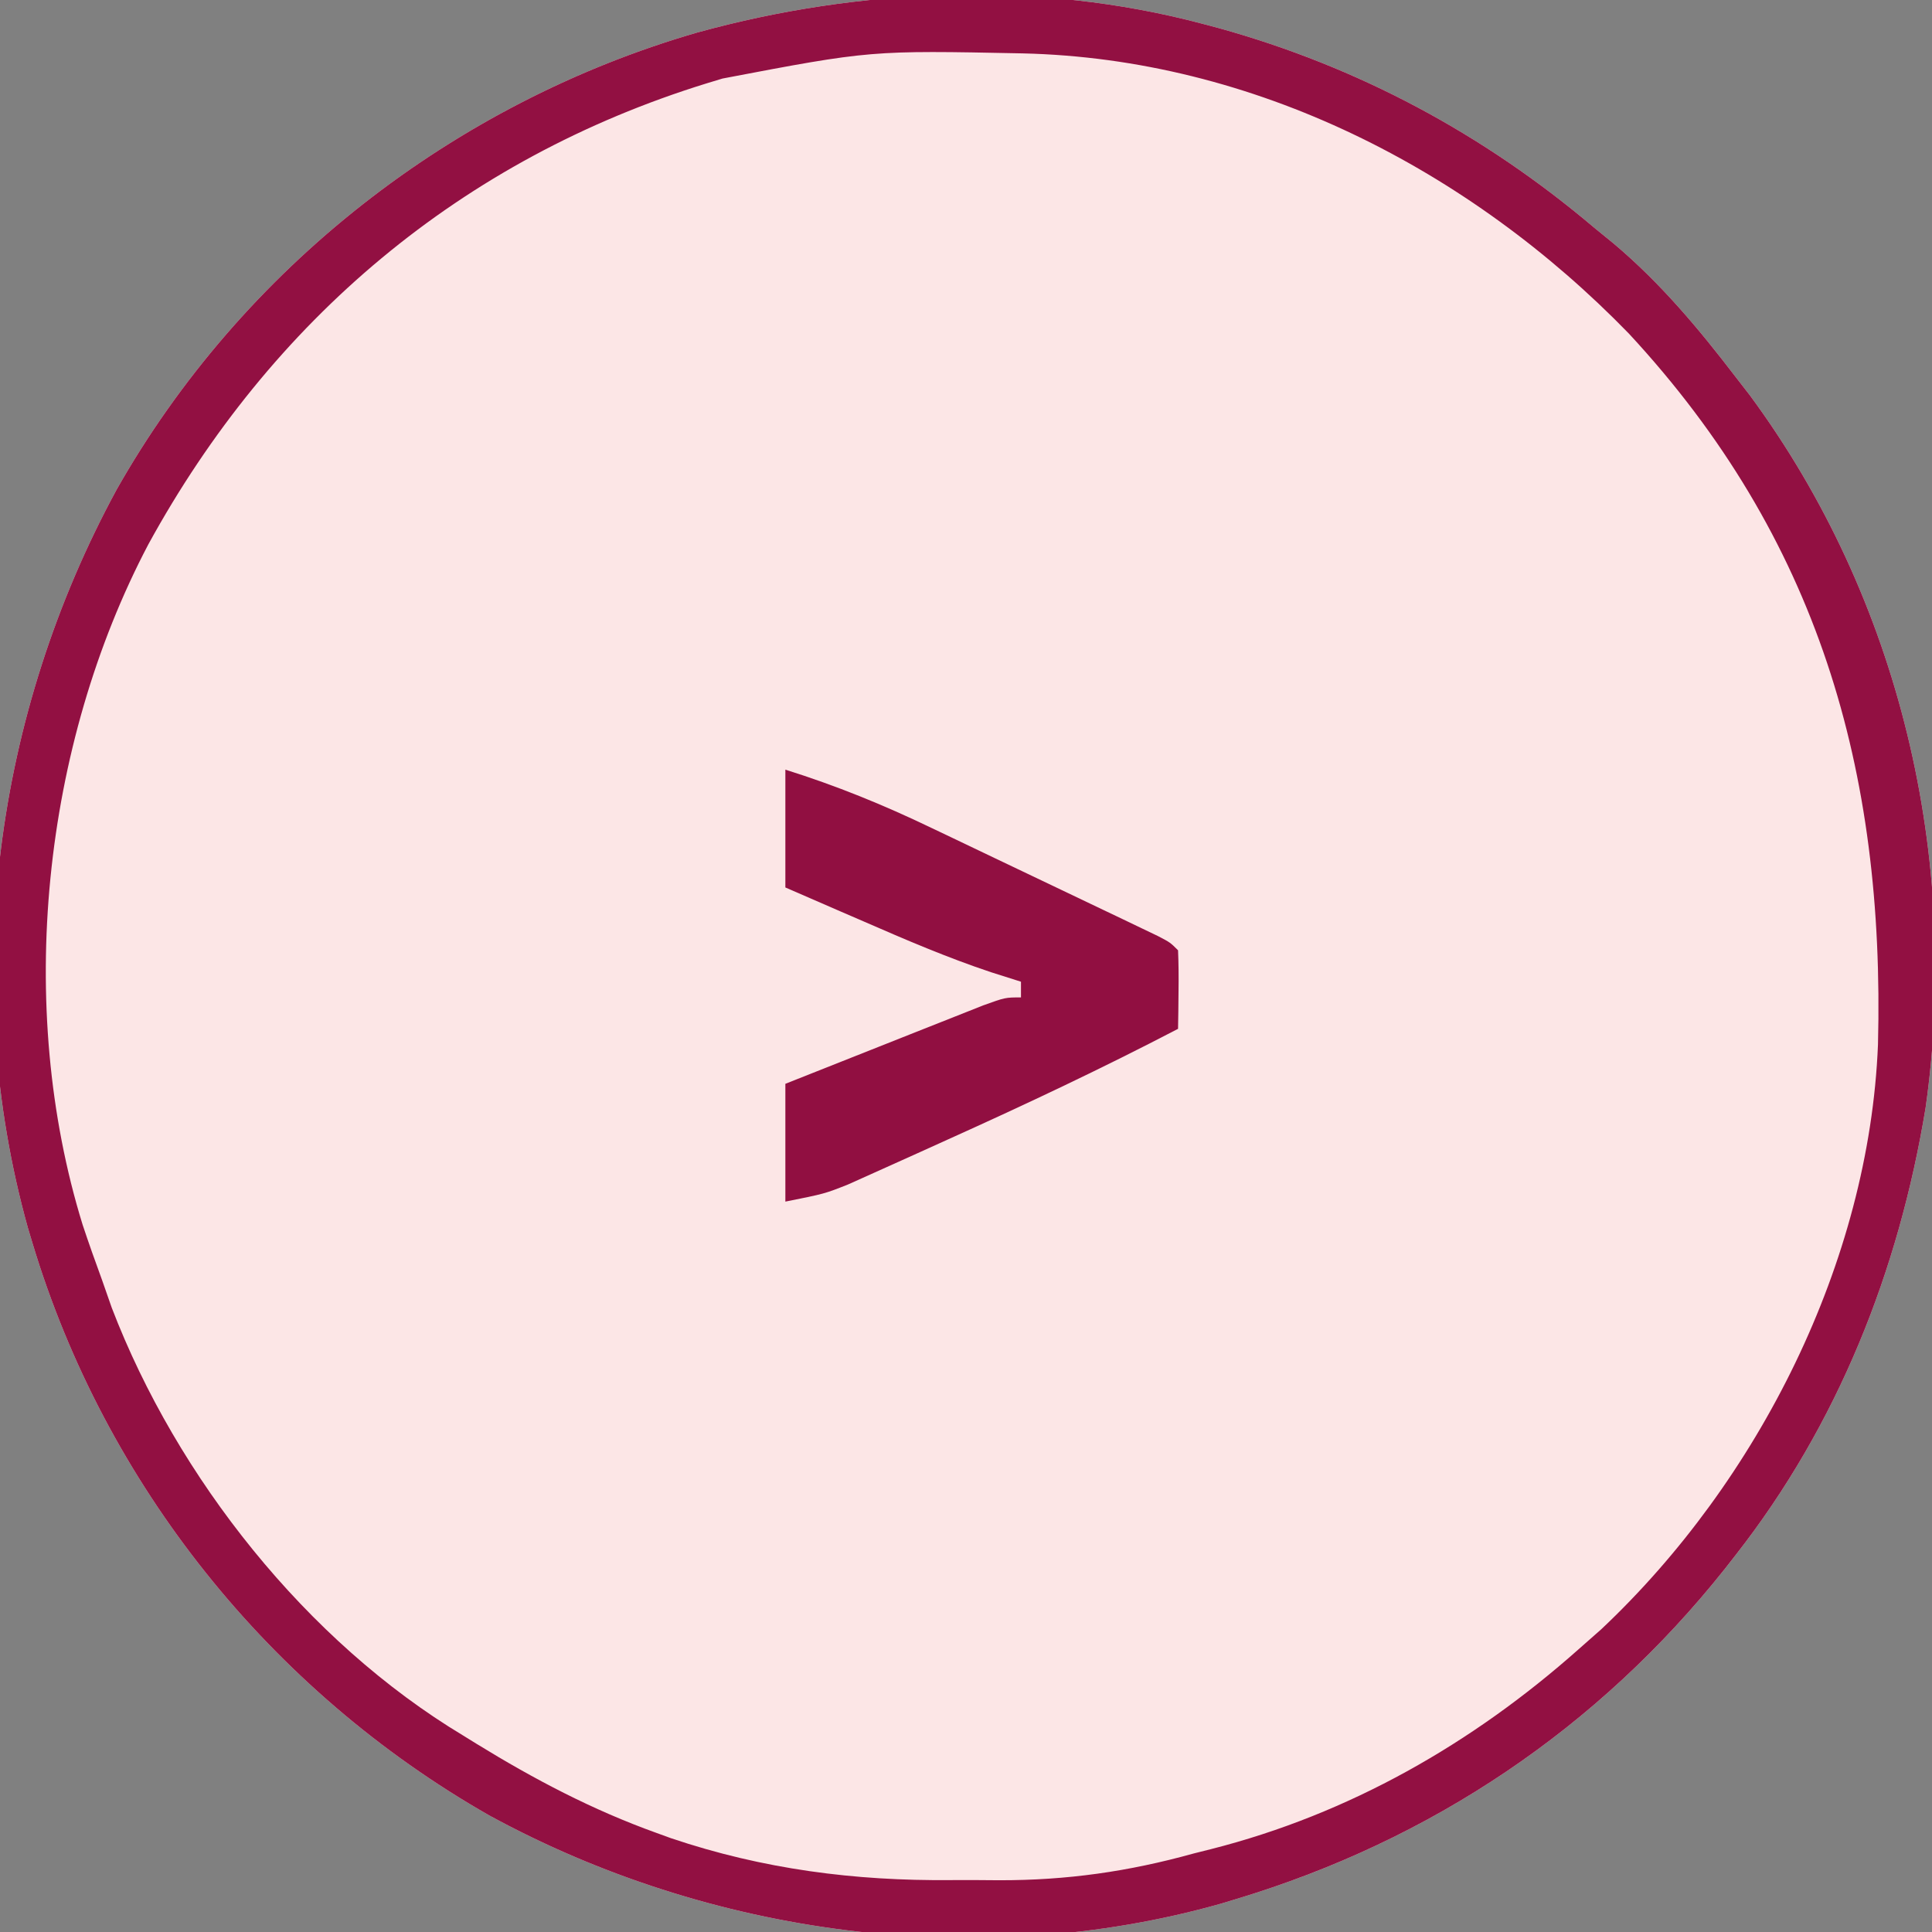
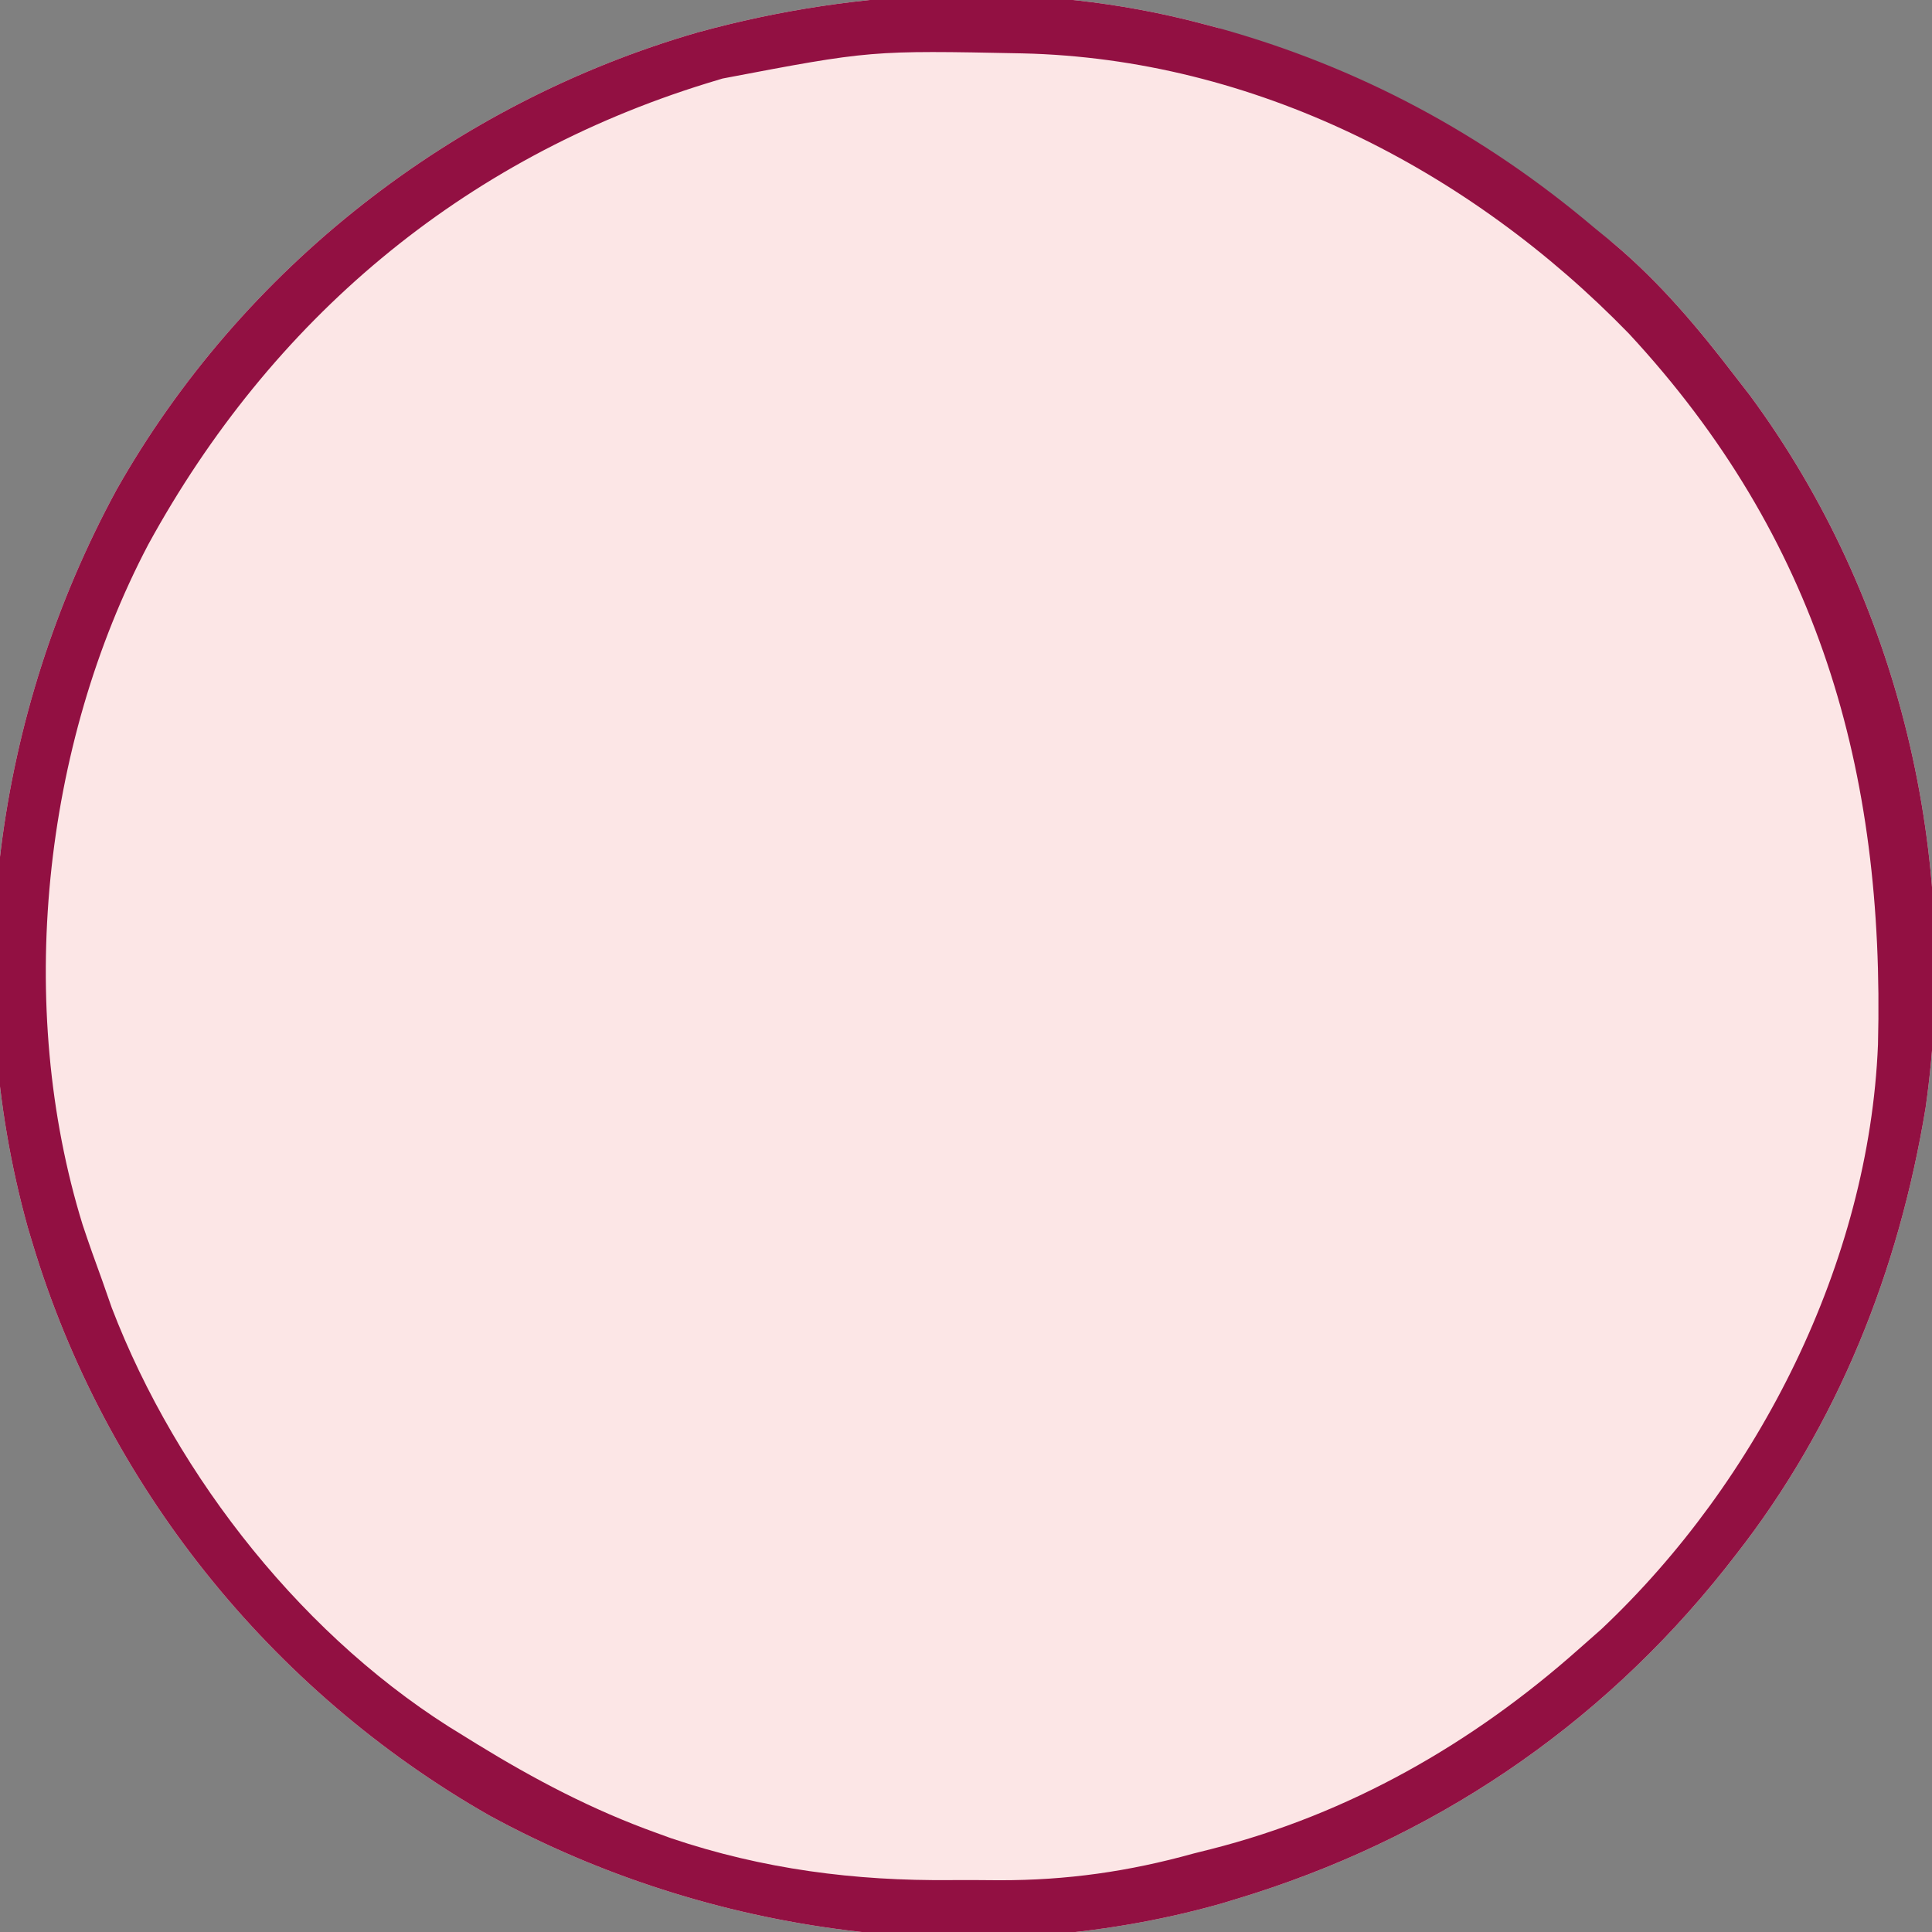
<svg xmlns="http://www.w3.org/2000/svg" version="1.1" width="246" height="246">
  <rect width="100%" height="100%" fill="#808080" stroke="none" />
-   <path d="M0 0 C0.71 0.188 1.42 0.376 2.151 0.57 C19.957 5.502 35.928 14.076 50 26 C50.817 26.666 51.635 27.333 52.477 28.02 C58.443 33.053 63.264 38.814 68 45 C68.893 46.152 68.893 46.152 69.805 47.328 C88.903 73.203 96.701 106.299 92.18 138.083 C88.764 158.817 81.002 178.392 68 195 C67.551 195.573 67.103 196.147 66.641 196.738 C50.516 217.032 29.236 231.33 4.375 238.812 C3.409 239.105 3.409 239.105 2.424 239.403 C-28.443 248.108 -62.679 243.434 -90.678 228.171 C-118.614 212.26 -139.645 185.959 -148.875 155.25 C-149.162 154.296 -149.162 154.296 -149.454 153.323 C-158.217 121.844 -153.629 87.854 -138.166 59.369 C-122.209 31.15 -95.226 10.114 -64.203 1.137 C-43.535 -4.564 -20.832 -5.518 0 0 Z " fill="#FCE6E6" transform="translate(153,3)" />
+   <path d="M0 0 C0.71 0.188 1.42 0.376 2.151 0.57 C50.817 26.666 51.635 27.333 52.477 28.02 C58.443 33.053 63.264 38.814 68 45 C68.893 46.152 68.893 46.152 69.805 47.328 C88.903 73.203 96.701 106.299 92.18 138.083 C88.764 158.817 81.002 178.392 68 195 C67.551 195.573 67.103 196.147 66.641 196.738 C50.516 217.032 29.236 231.33 4.375 238.812 C3.409 239.105 3.409 239.105 2.424 239.403 C-28.443 248.108 -62.679 243.434 -90.678 228.171 C-118.614 212.26 -139.645 185.959 -148.875 155.25 C-149.162 154.296 -149.162 154.296 -149.454 153.323 C-158.217 121.844 -153.629 87.854 -138.166 59.369 C-122.209 31.15 -95.226 10.114 -64.203 1.137 C-43.535 -4.564 -20.832 -5.518 0 0 Z " fill="#FCE6E6" transform="translate(153,3)" />
  <path d="M0 0 C0.71 0.188 1.42 0.376 2.151 0.57 C19.957 5.502 35.928 14.076 50 26 C50.817 26.666 51.635 27.333 52.477 28.02 C58.443 33.053 63.264 38.814 68 45 C68.893 46.152 68.893 46.152 69.805 47.328 C88.903 73.203 96.701 106.299 92.18 138.083 C88.764 158.817 81.002 178.392 68 195 C67.551 195.573 67.103 196.147 66.641 196.738 C50.516 217.032 29.236 231.33 4.375 238.812 C3.409 239.105 3.409 239.105 2.424 239.403 C-28.443 248.108 -62.679 243.434 -90.678 228.171 C-118.614 212.26 -139.645 185.959 -148.875 155.25 C-149.162 154.296 -149.162 154.296 -149.454 153.323 C-158.217 121.844 -153.629 87.854 -138.166 59.369 C-122.209 31.15 -95.226 10.114 -64.203 1.137 C-43.535 -4.564 -20.832 -5.518 0 0 Z M-61 7 C-62.009 7.306 -62.009 7.306 -63.038 7.618 C-94.231 17.265 -118.475 37.753 -134.113 66.316 C-147.603 91.971 -151.072 125.121 -142.482 152.94 C-141.695 155.31 -140.862 157.656 -140 160 C-139.594 161.16 -139.188 162.32 -138.77 163.516 C-130.466 185.167 -113.981 205.995 -94 218 C-93.436 218.349 -92.872 218.697 -92.292 219.057 C-84.957 223.564 -77.551 227.462 -69.438 230.375 C-68.815 230.601 -68.192 230.828 -67.551 231.061 C-55.846 235.005 -44.186 236.506 -31.911 236.391 C-29.868 236.375 -27.828 236.391 -25.785 236.41 C-17.151 236.424 -9.316 235.309 -1 233 C-0.272 232.817 0.455 232.635 1.205 232.446 C18.789 227.983 34.494 218.999 48 207 C48.951 206.161 49.903 205.322 50.883 204.457 C70.912 185.598 84.998 157.694 86.121 130.021 C87.008 95.053 78.501 65.463 54.398 39.469 C34.111 18.587 6.659 4.468 -22.816 3.797 C-42.13 3.406 -42.13 3.406 -61 7 Z " fill="#921042" transform="translate(153,3)" />
-   <path d="M0 0 C6.467 2.03 12.49 4.478 18.594 7.414 C19.466 7.829 20.339 8.244 21.238 8.672 C23.065 9.542 24.89 10.414 26.714 11.289 C29.517 12.633 32.325 13.97 35.133 15.305 C36.912 16.153 38.69 17.002 40.469 17.852 C41.731 18.453 41.731 18.453 43.019 19.067 C43.791 19.437 44.562 19.808 45.357 20.19 C46.379 20.679 46.379 20.679 47.422 21.179 C49 22 49 22 50 23 C50.072 24.686 50.084 26.375 50.062 28.062 C50.053 28.982 50.044 29.901 50.035 30.848 C50.024 31.558 50.012 32.268 50 33 C40.406 38.001 30.639 42.605 20.777 47.051 C19.471 47.64 18.166 48.231 16.861 48.824 C15 49.668 13.135 50.505 11.27 51.34 C10.183 51.828 9.096 52.317 7.976 52.82 C5 54 5 54 0 55 C0 50.05 0 45.1 0 40 C3.95 38.43 7.9 36.863 11.853 35.3 C13.198 34.768 14.542 34.234 15.886 33.7 C17.816 32.932 19.748 32.169 21.68 31.406 C22.842 30.945 24.005 30.485 25.203 30.01 C28 29 28 29 30 29 C30 28.34 30 27.68 30 27 C28.743 26.602 27.486 26.203 26.191 25.793 C20.636 23.941 15.301 21.653 9.938 19.312 C8.496 18.689 8.496 18.689 7.025 18.053 C4.682 17.038 2.341 16.02 0 15 C0 10.05 0 5.1 0 0 Z " fill="#910F41" transform="translate(100,98)" />
</svg>